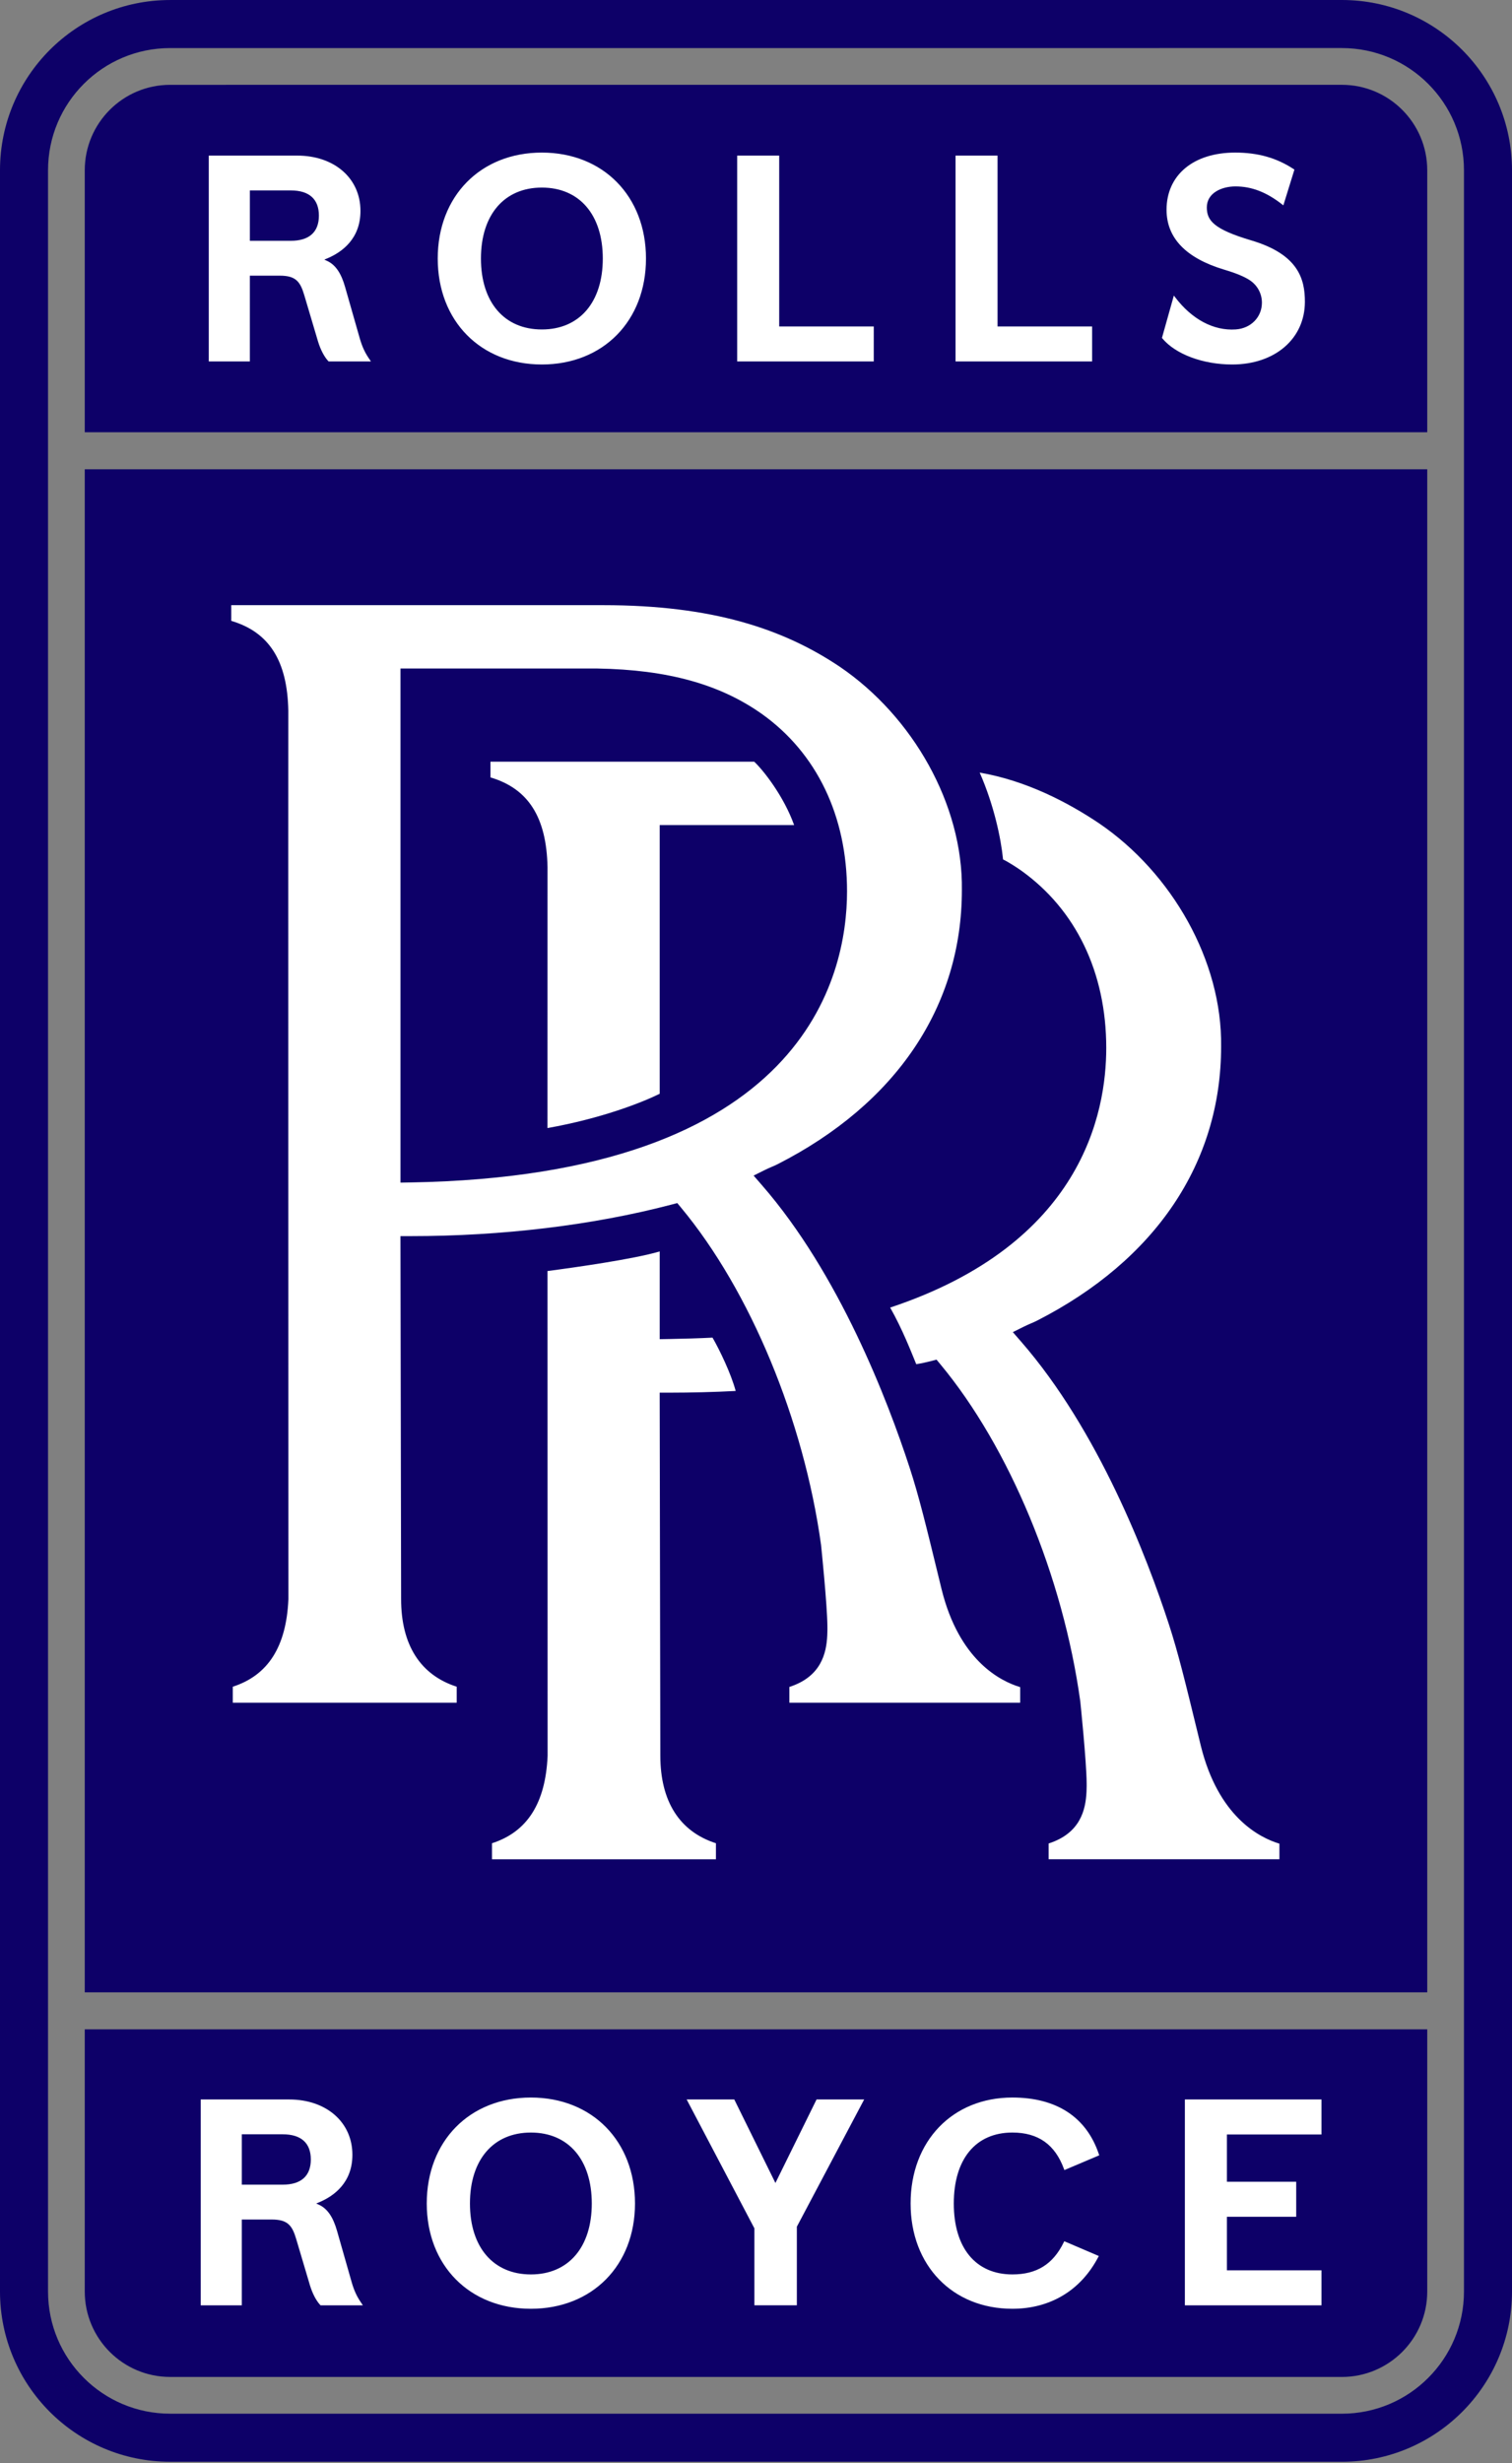
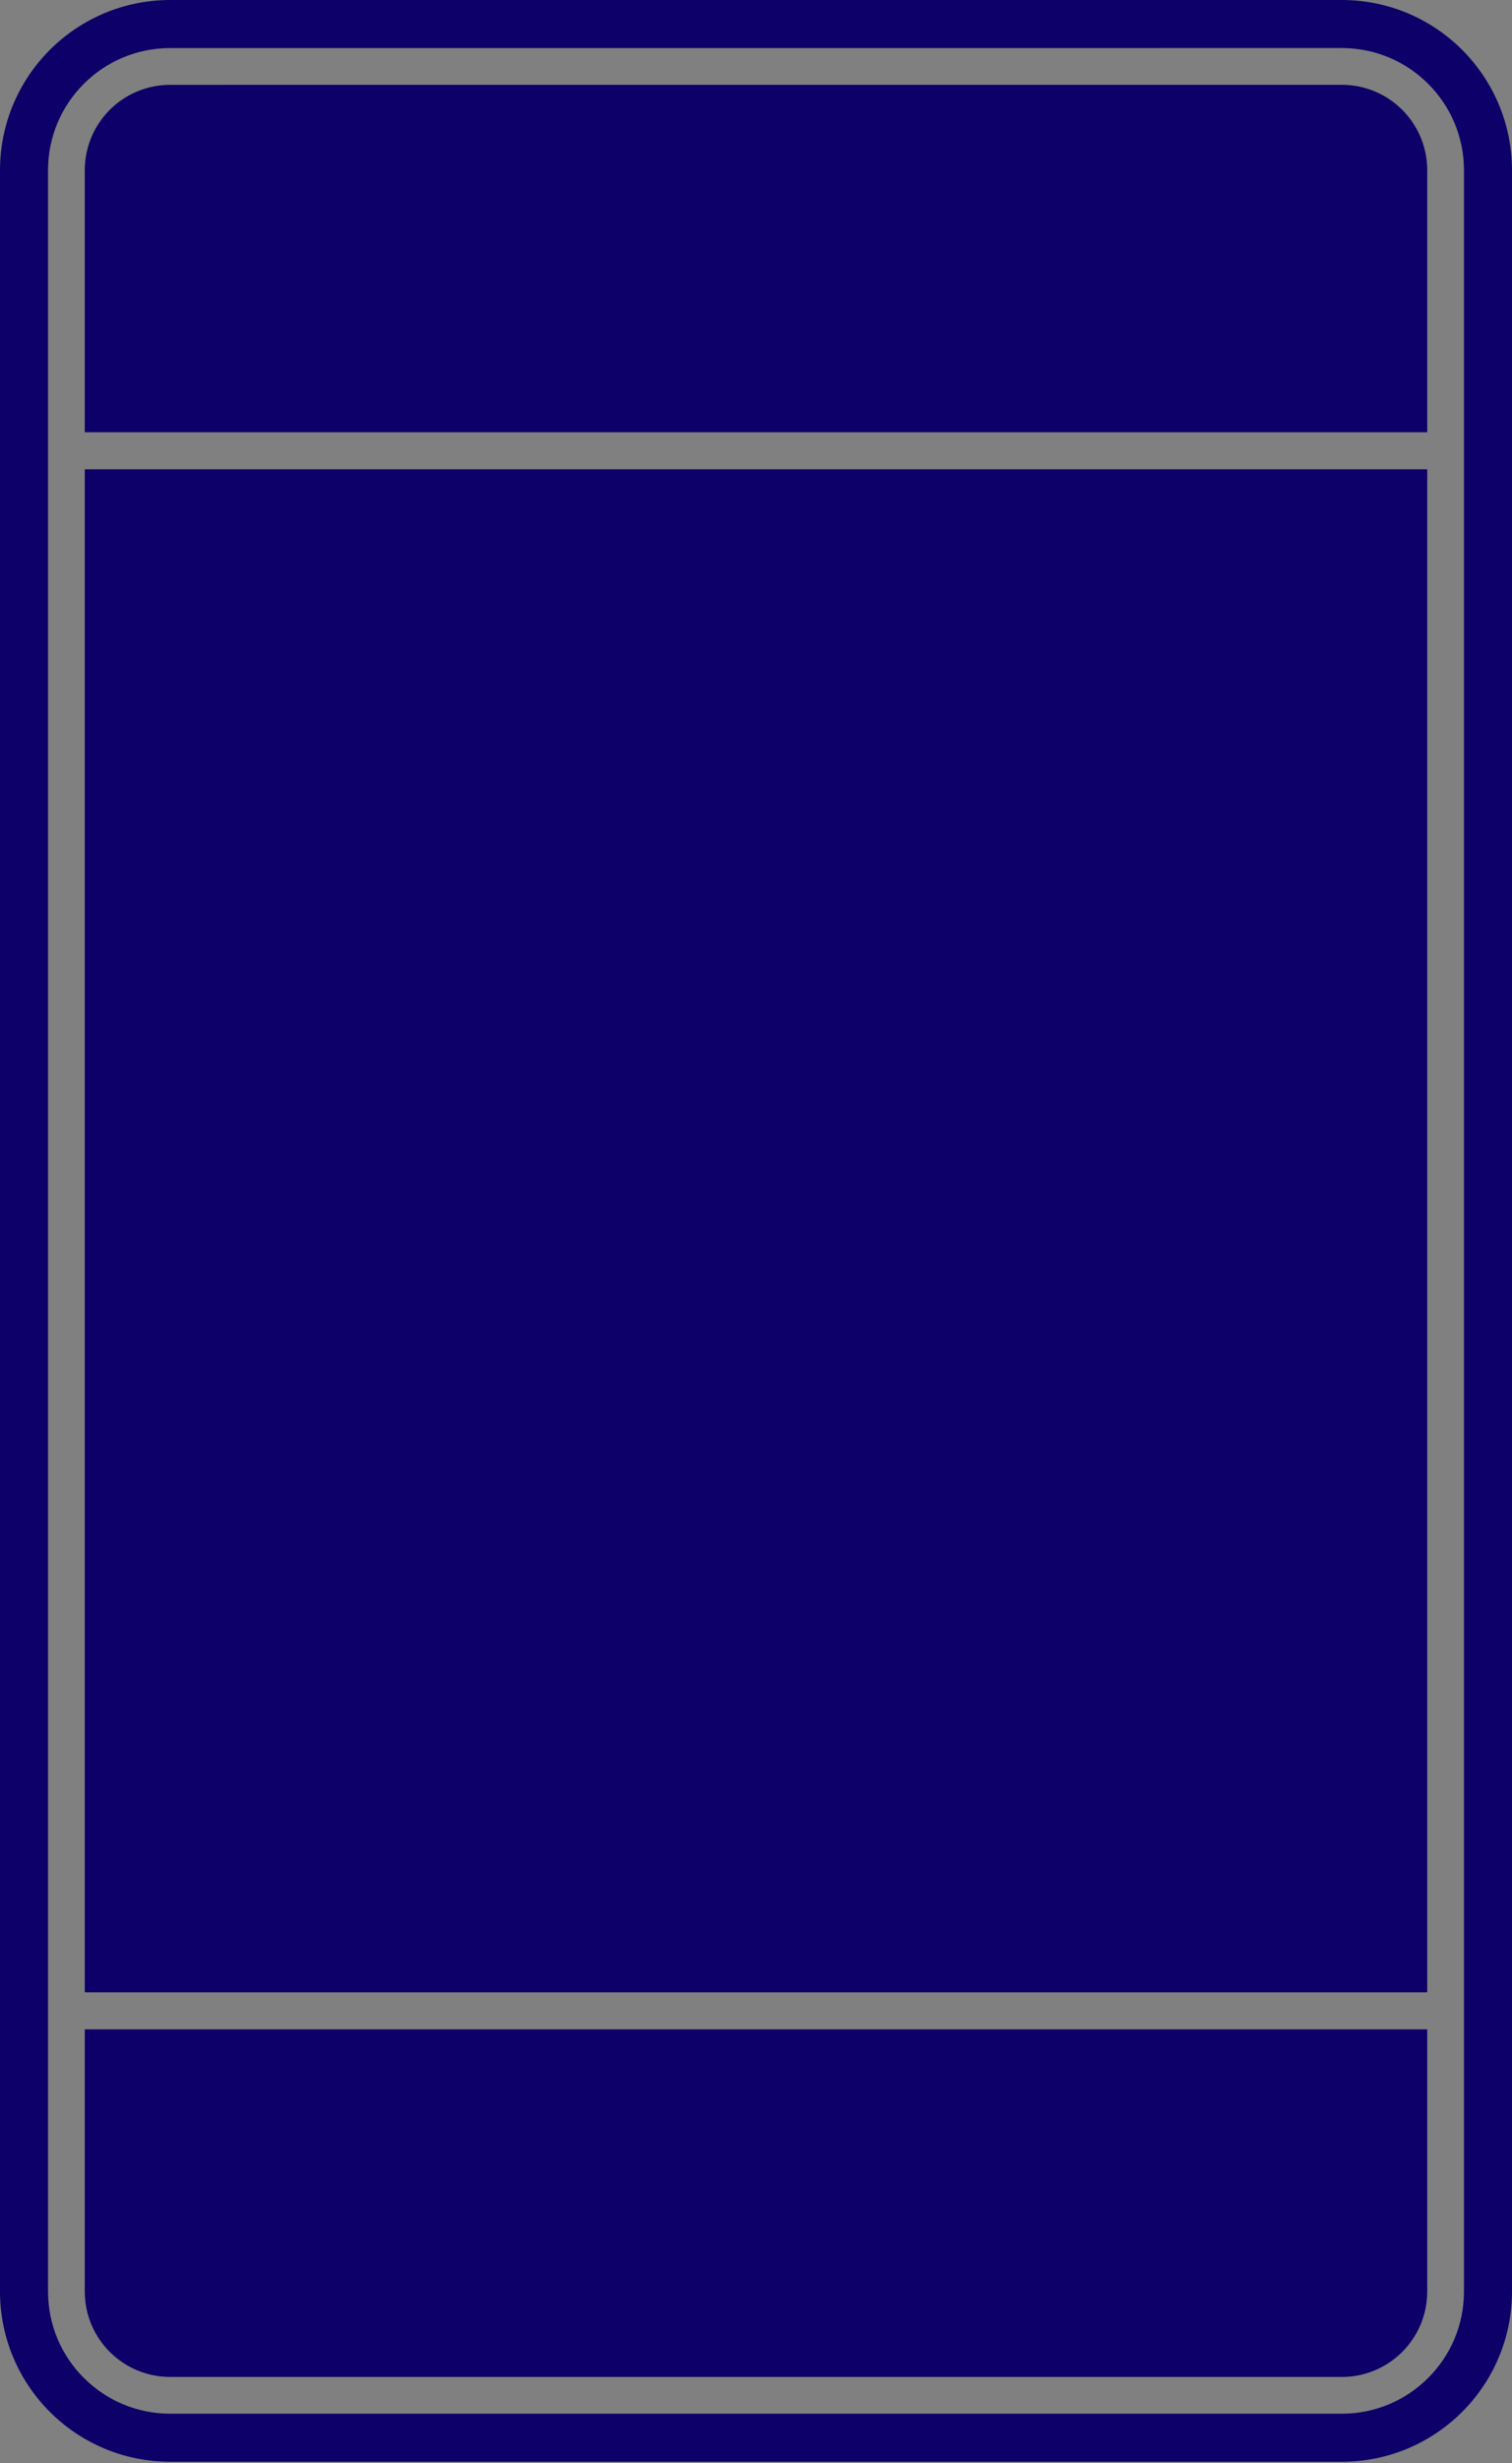
<svg xmlns="http://www.w3.org/2000/svg" version="1.1" id="Layer_1" x="0px" y="0px" viewBox="0 0 283.465 461.48" style="enable-background:new 0 0 283.465 461.48;" xml:space="preserve">
  <rect x="0" y="0" width="283.465" height="461.48" fill="#808080" stroke="none" />
  <style type="text/css">
	.st0{fill:#0D0068;}
	.st1{fill:#FFFFFF;}
</style>
  <g>
-     <path class="st0" d="M267.574,31.9V80.99H15.89V31.903c0-8.842,7.168-16.01,16.01-16.01l219.665-0.003   C260.407,15.89,267.574,23.058,267.574,31.9z M15.89,429.347c0,8.842,7.168,16.01,16.01,16.01l219.665,0.003   c8.842,0,16.01-7.168,16.01-16.01v-49.119H15.89V429.347z M15.89,373.296h251.684V87.925H15.89V373.296z    M283.465,31.9v397.45c0,17.618-14.282,31.9-31.9,31.9l-219.665-0.003C14.282,461.247,0,446.965,0,429.347   V31.903C0,14.285,14.282,0.003,31.9,0.003L251.565,0C269.183,0,283.465,14.282,283.465,31.9z M274.459,31.9   c0-12.644-10.25-22.894-22.894-22.894L31.9,9.009C19.256,9.009,9.006,19.259,9.006,31.903V429.347   c0,12.644,10.25,22.894,22.894,22.894l219.665,0.003c12.644,0,22.894-10.25,22.894-22.894V31.9z" />
+     <path class="st0" d="M267.574,31.9V80.99H15.89V31.903c0-8.842,7.168-16.01,16.01-16.01l219.665-0.003   C260.407,15.89,267.574,23.058,267.574,31.9z M15.89,429.347c0,8.842,7.168,16.01,16.01,16.01l219.665,0.003   c8.842,0,16.01-7.168,16.01-16.01v-49.119H15.89z M15.89,373.296h251.684V87.925H15.89V373.296z    M283.465,31.9v397.45c0,17.618-14.282,31.9-31.9,31.9l-219.665-0.003C14.282,461.247,0,446.965,0,429.347   V31.903C0,14.285,14.282,0.003,31.9,0.003L251.565,0C269.183,0,283.465,14.282,283.465,31.9z M274.459,31.9   c0-12.644-10.25-22.894-22.894-22.894L31.9,9.009C19.256,9.009,9.006,19.259,9.006,31.903V429.347   c0,12.644,10.25,22.894,22.894,22.894l219.665,0.003c12.644,0,22.894-10.25,22.894-22.894V31.9z" />
    <g>
-       <path class="st1" d="M230.017,399.925v8.862h12.993v6.558H230.017v10.035h17.729v6.558h-25.608v-38.569h25.608v6.557    H230.017z M189.796,399.565c4.831,0,7.996,2.235,9.675,6.83l0.074,0.201l6.364-2.693l0.172-0.074l-0.058-0.177    c-2.32-6.965-7.929-10.647-16.227-10.647c-11.232,0-19.079,8.165-19.079,19.852c0,11.616,7.847,19.728,19.079,19.728    c7.111,0,12.829-3.443,16.102-9.691l0.103-0.196l-6.298-2.691l-0.177-0.074l-0.085,0.172    c-2.002,4.124-5.066,6.044-9.646,6.044c-6.875,0-10.98-4.968-10.98-13.292    C178.816,404.533,182.921,399.565,189.796,399.565z M145.374,409.017l-7.657-15.536l-0.056-0.114h-8.928    l12.699,24.148v14.421h7.958v-14.728l12.466-23.542l0.159-0.299h-8.928L145.374,409.017z M119.046,412.858    c0,11.616-8.027,19.728-19.519,19.728c-11.494,0-19.521-8.112-19.521-19.728c0-11.688,8.027-19.852,19.521-19.852    C111.019,393.005,119.046,401.17,119.046,412.858z M110.945,412.858c0-8.2-4.375-13.292-11.417-13.292    c-7.045,0-11.423,5.093-11.423,13.292s4.378,13.292,11.423,13.292    C106.57,426.15,110.945,421.057,110.945,412.858z M67.603,431.301l0.426,0.636h-7.935l-0.122-0.132    c-0.72-0.784-1.417-2.137-1.865-3.618l-2.587-8.705c-0.747-2.503-1.584-3.62-4.558-3.62h-5.633v16.076h-7.699    v-38.569h16.584c6.979,0,11.852,4.264,11.852,10.366c0,5.191-3.403,7.71-6.258,8.907l-0.522,0.22l0.511,0.23    c1.579,0.726,2.659,2.301,3.406,4.955l2.752,9.64C66.385,429.148,66.877,430.228,67.603,431.301z M58.273,404.613    c0-3.088-1.822-4.72-5.27-4.72h-7.672v9.439h7.672C56.45,409.332,58.273,407.701,58.273,404.613z     M141.399,142.719H91.95v2.941c7.106,2.104,10.515,7.476,10.697,16.834c-0.011,0.671-0.012,22.671-0.009,48.865    c10.084-1.785,17.698-4.774,21.041-6.426v-50.346l25.199,0C146.951,149.201,143.127,144.329,141.399,142.719z     M137.923,260.618c-0.86-3.223-2.994-7.656-4.341-9.993c-2.379,0.126-5.527,0.215-8.059,0.258l-1.844,0.032v-16.441    c-4.836,1.44-16.003,3.017-21.036,3.672c0.008,43.289,0.021,89.915,0.021,90.782l-0.002,0.082    c-0.397,8.858-3.811,14.223-10.424,16.352v3.001h41.984v-3.001c-6.828-2.198-10.425-7.848-10.425-16.43    l-0.121-67.992h1.816C129.441,260.94,134.033,260.829,137.923,260.618z M188.05,161.031    c1.024,0.491,2.582,1.508,3.359,2.057c10.31,7.332,15.988,19.141,15.988,33.251    c0,12.163-4.512,36.698-40.51,48.655c2.309,4.076,3.945,8.316,4.888,10.607c0.848-0.123,2.159-0.423,2.684-0.56    l1.116-0.292l0.737,0.887c12.93,15.563,22.975,39.755,26.216,63.146c0.011,0.087,1.16,11.217,1.191,15.248    l0.003,0.664c-0.003,0.259-0.011,0.506-0.02,0.752l-0.011,0.338c-0.165,3.264-1.108,7.695-7.1,9.621v2.958    h43.269v-2.922c-3.839-1.157-11.459-5.098-14.735-18.343l-0.487-1.999c-2.431-9.97-3.769-15.463-5.506-20.787    c-4.122-12.628-13.203-36.298-27.709-52.948l-1.54-1.769l2.1-1.045c0.468-0.233,0.879-0.409,1.289-0.585    c0.36-0.155,0.72-0.308,1.12-0.509c22.271-11.357,34.537-29.59,34.538-51.365    c0.22-16.045-9.226-32.52-22.831-41.796c-5.889-3.961-13.746-8.057-22.428-9.532    C186.344,150.841,187.66,157.08,188.05,161.031z M157.5,124.964c13.604,9.277,23.05,25.751,22.83,41.796    c-0.001,21.775-12.266,40.008-34.538,51.365c-0.4,0.201-0.76,0.354-1.12,0.509    c-0.41,0.175-0.821,0.352-1.289,0.585l-2.1,1.045l1.54,1.769c14.505,16.649,23.586,40.32,27.709,52.948    c1.737,5.324,3.076,10.816,5.506,20.787l0.487,1.999c3.276,13.246,10.895,17.186,14.734,18.343v2.921h-43.269    v-2.958c5.992-1.926,6.935-6.357,7.1-9.621l0.011-0.339c0.009-0.247,0.017-0.494,0.02-0.752l-0.003-0.664    c-0.031-4.031-1.179-15.161-1.191-15.248c-3.241-23.391-13.287-47.583-26.216-63.146l-0.737-0.887l-1.116,0.292    c-14.744,3.86-31.676,5.901-48.965,5.901h-1.816l0.121,67.992c0,8.582,3.597,14.232,10.425,16.43v3.001H43.643    v-3.001c6.612-2.129,10.027-7.494,10.424-16.352l0.002-0.082c-0.001-1.645-0.048-164.511-0.017-166.434    c-0.182-9.358-3.591-14.73-10.697-16.834v-2.941h69.727C133.501,113.388,146.847,117.797,157.5,124.964z     M158.8,167.006c0-14.11-5.678-25.919-15.988-33.251c-7.891-5.573-17.678-8.272-30.806-8.499l-36.923-0.001    v96.328l1.844-0.032C150.822,220.288,158.8,182.986,158.8,167.006z M82.064,48.441    c0-11.689,8.027-19.852,19.521-19.852c11.494,0,19.521,8.164,19.521,19.852c0,11.688-8.027,19.851-19.521,19.851    C90.091,68.292,82.064,60.128,82.064,48.441z M90.166,48.441c0,8.198,4.375,13.29,11.42,13.29    c7.045,0,11.423-5.092,11.423-13.29c0-8.201-4.378-13.294-11.423-13.294    C94.541,35.147,90.166,40.24,90.166,48.441z M163.809,61.164H146.083V29.155h-7.879v38.568h25.605V61.164z     M204.746,61.164h-17.729V29.155h-7.876v38.568h25.605V61.164z M46.844,67.722h-7.702V29.155h16.584    c6.979,0,11.852,4.263,11.852,10.365c0,5.194-3.403,7.711-6.258,8.908l-0.519,0.218l0.511,0.232    c1.579,0.727,2.662,2.301,3.403,4.957l2.754,9.638c0.429,1.462,0.922,2.544,1.647,3.615l0.426,0.636h-7.935    l-0.122-0.132c-0.72-0.785-1.417-2.136-1.865-3.616l-2.587-8.705c-0.747-2.504-1.584-3.62-4.558-3.62h-5.633    V67.722z M46.844,45.12h7.673c3.448,0,5.27-1.631,5.27-4.72c0-3.088-1.822-4.72-5.27-4.72h-7.673V45.12z     M231.673,61.724c-4.145,0.286-8.221-1.891-11.356-6.022l-0.246-0.326l-2.233,7.94l0.069,0.082    c2.471,2.973,7.614,4.894,13.102,4.894c8.025,0,13.629-4.836,13.629-11.76c0-4.208-1.194-8.866-10.048-11.488    c-7.05-2.096-8.34-3.728-8.34-6.184c0-2.703,2.781-3.933,5.366-3.933c3.032,0,5.813,1.07,8.753,3.369    l0.23,0.181l2.076-6.699l-0.127-0.083c-3.207-2.119-6.7-3.107-10.991-3.107    c-7.81,0-12.855,4.204-12.855,10.711c0,5.286,3.623,9.058,10.768,11.211c2.304,0.689,3.856,1.333,4.889,2.03    c1.393,0.939,2.222,2.497,2.222,4.17C236.58,59.421,234.517,61.529,231.673,61.724z" />
-     </g>
+       </g>
  </g>
</svg>